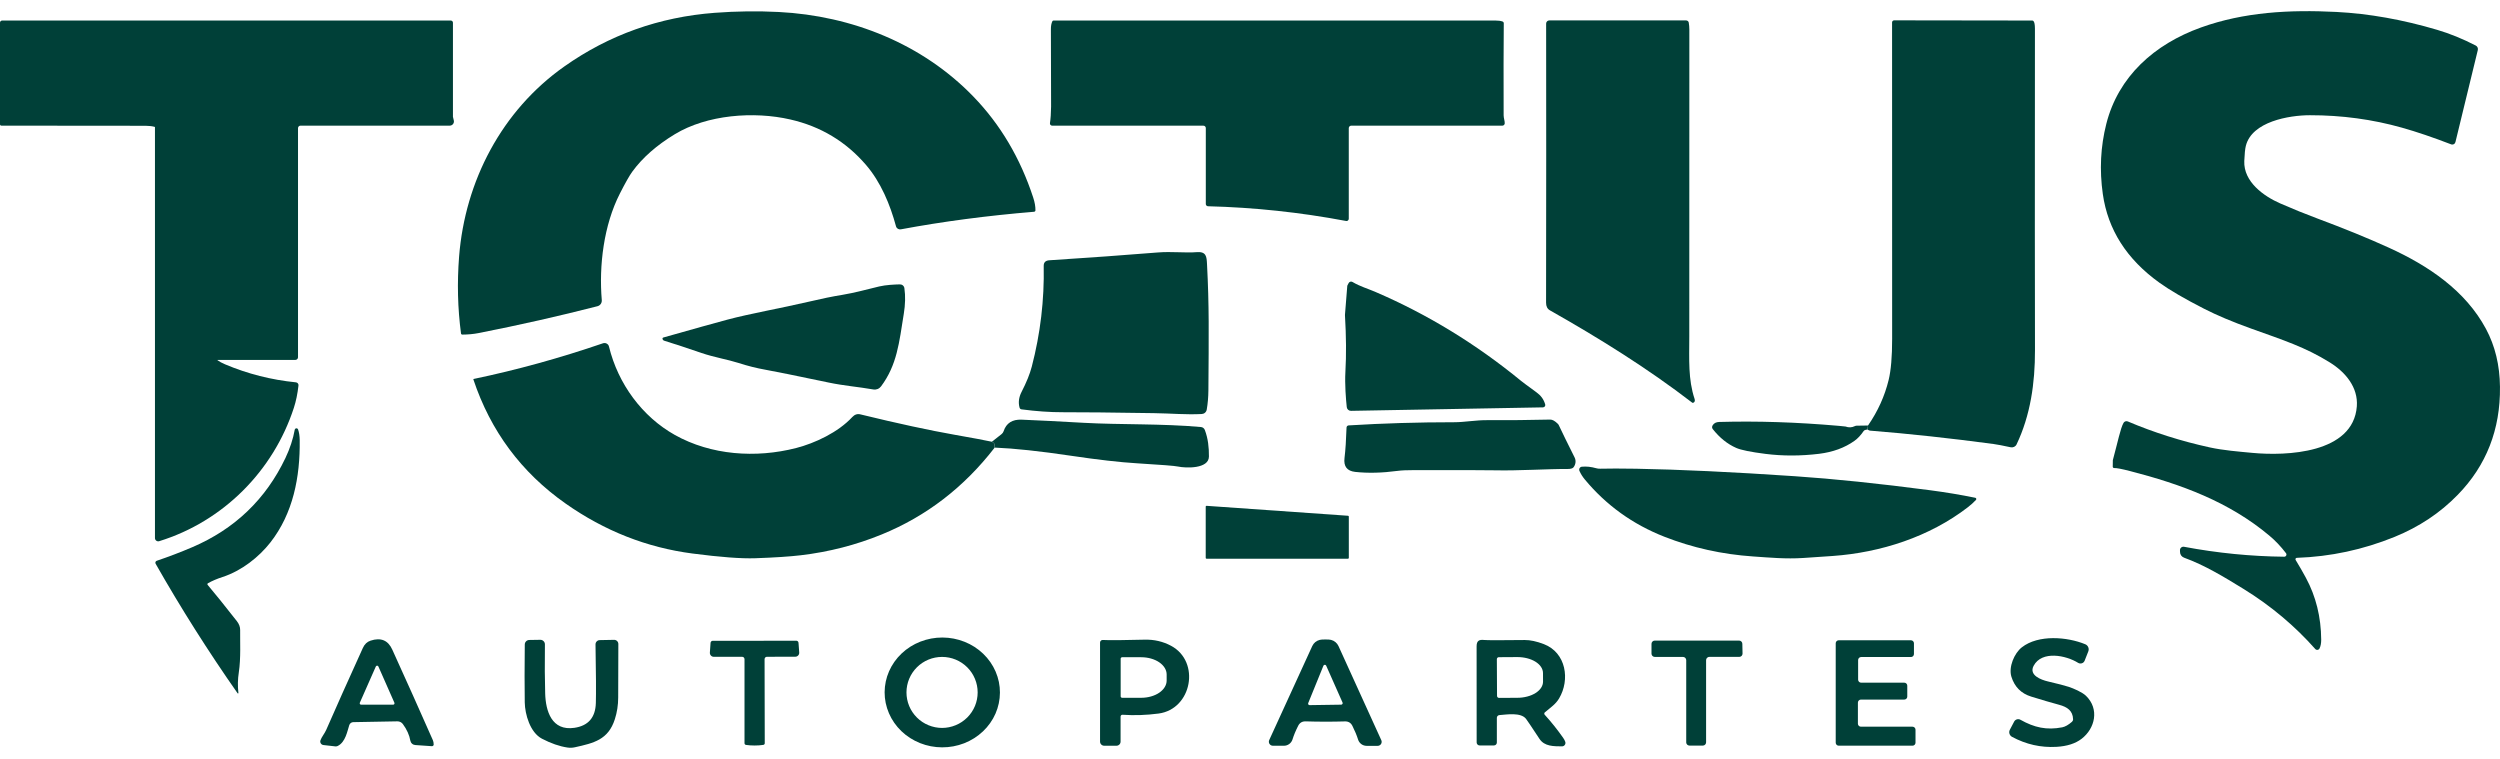
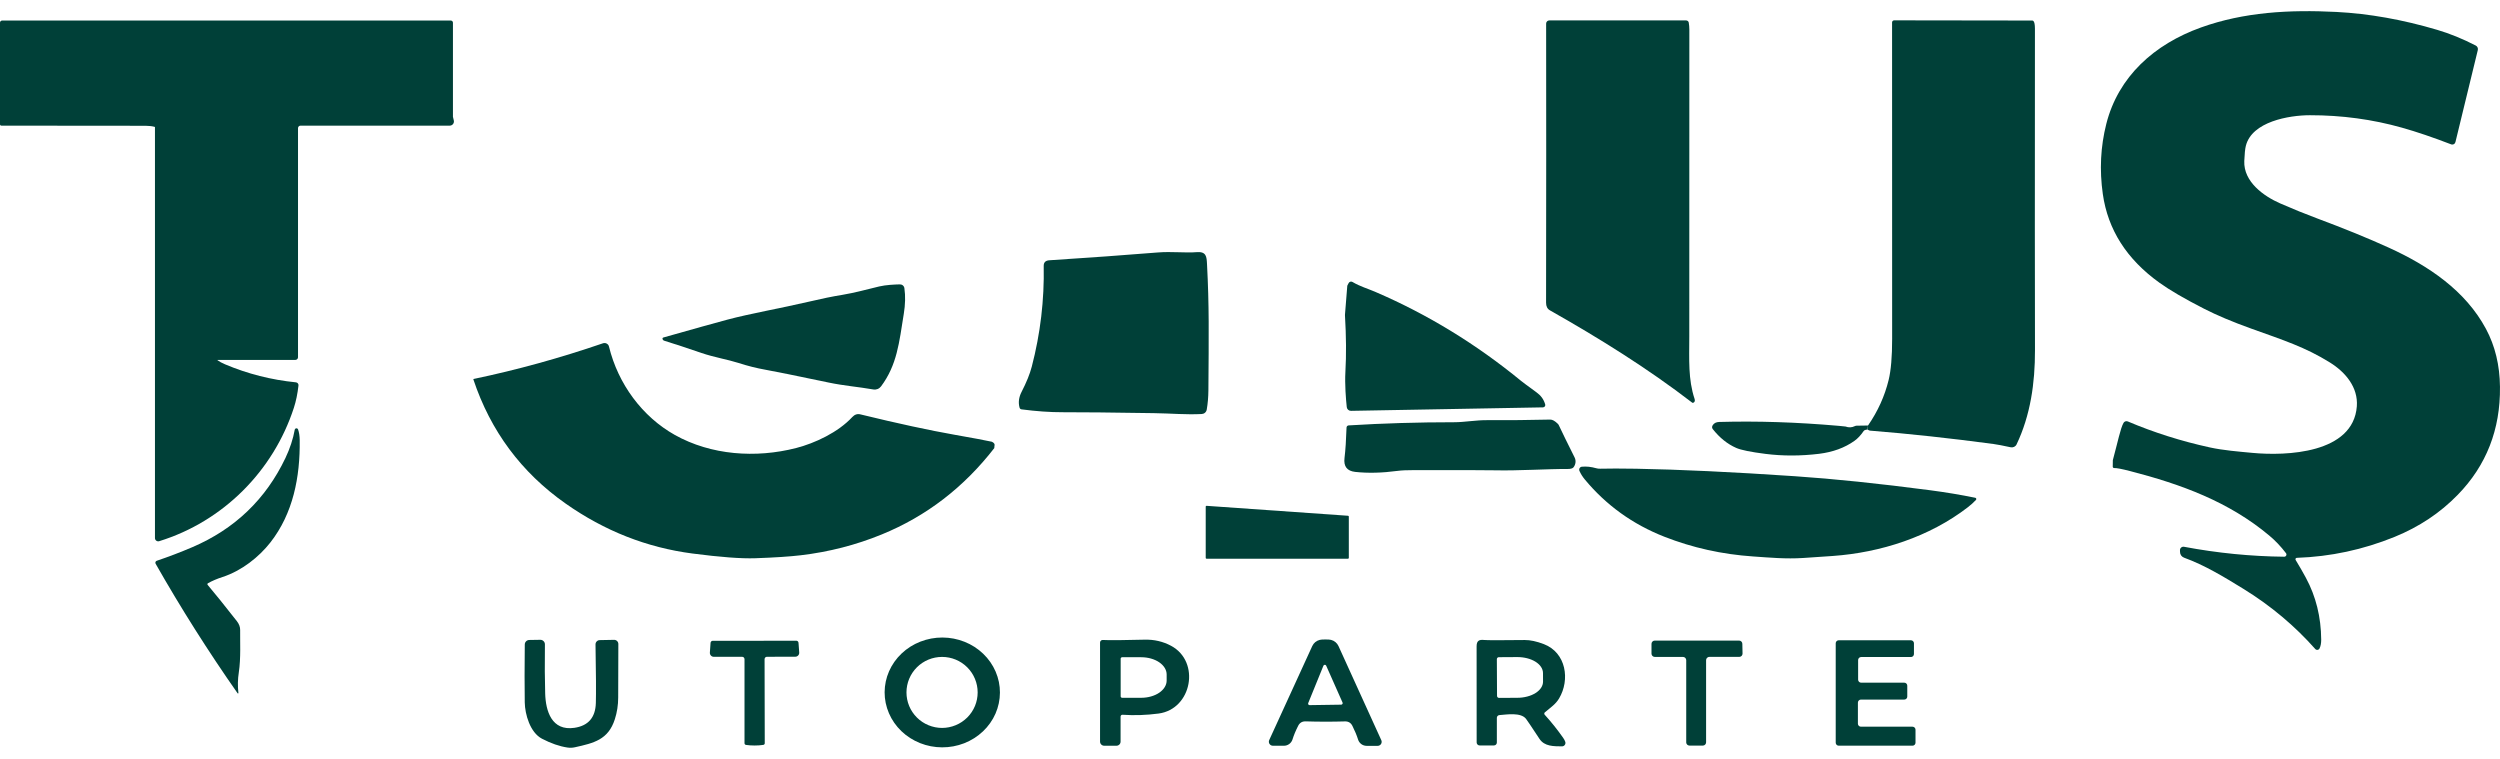
<svg xmlns="http://www.w3.org/2000/svg" width="112" height="34" viewBox="0 0 112 34" fill="none">
-   <path d="M46.328 9.487C44.229 9.661 42.239 9.923 40.358 10.274C40.311 10.283 40.263 10.274 40.223 10.249C40.183 10.224 40.153 10.185 40.141 10.139C39.879 9.166 39.459 8.156 38.794 7.385C37.895 6.341 36.767 5.664 35.409 5.353C33.77 4.976 31.675 5.137 30.229 6.015C29.416 6.508 28.782 7.066 28.327 7.69C28.202 7.861 28.017 8.187 27.773 8.666C27.045 10.09 26.829 11.906 26.96 13.445C26.965 13.507 26.948 13.568 26.913 13.618C26.877 13.668 26.825 13.704 26.765 13.719C25.051 14.159 23.277 14.56 21.445 14.921C21.215 14.966 20.971 14.989 20.712 14.99C20.698 14.99 20.683 14.985 20.672 14.975C20.662 14.966 20.654 14.953 20.653 14.938C20.504 13.812 20.476 12.666 20.567 11.5C20.832 8.112 22.481 4.952 25.281 2.978C27.285 1.564 29.532 0.762 32.021 0.574C32.987 0.501 33.944 0.489 34.89 0.537C38.171 0.705 41.325 1.966 43.607 4.326C44.817 5.576 45.71 7.085 46.288 8.852C46.357 9.062 46.39 9.252 46.388 9.422C46.388 9.438 46.382 9.454 46.37 9.466C46.359 9.478 46.344 9.485 46.328 9.487Z" fill="#004038" />
  <path d="M97.665 24.733L97.663 24.651C97.662 24.628 97.667 24.605 97.676 24.584C97.686 24.563 97.7 24.544 97.717 24.53C97.735 24.515 97.756 24.504 97.778 24.498C97.8 24.492 97.824 24.492 97.846 24.496C99.339 24.777 100.835 24.925 102.333 24.941C102.352 24.941 102.37 24.936 102.386 24.926C102.401 24.917 102.414 24.903 102.422 24.886C102.43 24.87 102.434 24.851 102.432 24.833C102.43 24.814 102.424 24.797 102.412 24.782C102.182 24.48 101.931 24.216 101.658 23.989C99.853 22.479 97.729 21.697 95.415 21.101C95.057 21.009 94.823 20.964 94.714 20.968C94.706 20.968 94.698 20.967 94.69 20.964C94.683 20.961 94.676 20.957 94.67 20.951C94.664 20.945 94.659 20.939 94.656 20.931C94.653 20.924 94.651 20.916 94.651 20.907C94.651 20.718 94.652 20.621 94.655 20.615C94.879 19.79 94.994 19.196 95.133 18.947C95.151 18.914 95.181 18.889 95.217 18.877C95.252 18.865 95.291 18.866 95.326 18.881C96.495 19.377 97.719 19.764 98.998 20.044C99.6 20.176 100.296 20.231 100.908 20.289C102.419 20.431 105.425 20.324 105.586 18.204C105.65 17.355 105.08 16.674 104.379 16.239C103.281 15.556 102.304 15.241 100.848 14.719C100.015 14.42 99.314 14.124 98.745 13.833C97.87 13.386 97.203 12.997 96.743 12.666C95.278 11.616 94.433 10.291 94.206 8.692C94.053 7.614 94.105 6.567 94.362 5.552C94.898 3.432 96.509 1.982 98.606 1.23C100.526 0.541 102.564 0.428 104.67 0.535C106.127 0.61 107.632 0.877 109.186 1.337C109.755 1.505 110.331 1.74 110.915 2.041C110.95 2.06 110.979 2.089 110.995 2.126C111.012 2.162 111.015 2.203 111.006 2.242L110.004 6.364C109.999 6.384 109.99 6.403 109.977 6.42C109.965 6.436 109.949 6.449 109.93 6.459C109.912 6.469 109.891 6.474 109.87 6.475C109.85 6.477 109.829 6.473 109.809 6.466C108.998 6.154 108.265 5.905 107.608 5.72C106.286 5.347 104.911 5.161 103.484 5.162C102.542 5.163 100.885 5.45 100.614 6.534C100.58 6.665 100.557 6.892 100.544 7.213C100.505 8.147 101.422 8.793 102.152 9.112C102.721 9.361 103.28 9.588 103.827 9.792C105.031 10.241 106.096 10.675 107.02 11.096C108.8 11.906 110.452 13.019 111.372 14.735C111.78 15.496 111.989 16.361 111.999 17.331C112.02 19.241 111.389 20.854 110.105 22.17C109.317 22.979 108.375 23.606 107.279 24.052C105.867 24.626 104.407 24.939 102.897 24.991C102.886 24.991 102.875 24.994 102.866 25C102.856 25.006 102.848 25.014 102.843 25.023C102.838 25.033 102.835 25.044 102.836 25.055C102.836 25.067 102.839 25.077 102.845 25.087C103.012 25.361 103.166 25.628 103.305 25.887C103.754 26.719 103.982 27.642 103.99 28.657C103.991 28.816 103.966 28.947 103.915 29.05C103.907 29.067 103.894 29.082 103.878 29.093C103.863 29.104 103.845 29.111 103.826 29.114C103.807 29.116 103.787 29.114 103.769 29.107C103.751 29.1 103.736 29.089 103.723 29.075C102.825 28.061 101.75 27.146 100.504 26.38C99.608 25.829 98.777 25.325 97.844 24.983C97.793 24.964 97.748 24.93 97.716 24.886C97.684 24.841 97.666 24.788 97.665 24.733Z" fill="#004038" />
  <path d="M83.664 19.241L83.687 19.063C84.126 18.428 84.434 17.749 84.611 17.024C84.716 16.592 84.769 15.976 84.768 15.178C84.765 10.88 84.763 6.155 84.765 1.003C84.765 0.979 84.775 0.956 84.792 0.938C84.809 0.921 84.833 0.911 84.857 0.911L91.046 0.92C91.056 0.92 91.065 0.922 91.074 0.926C91.083 0.929 91.091 0.935 91.097 0.942C91.142 0.987 91.165 1.101 91.165 1.286C91.159 8.437 91.16 13.239 91.167 15.689C91.171 17.162 90.963 18.607 90.343 19.908C90.321 19.956 90.282 19.995 90.234 20.019C90.186 20.042 90.131 20.049 90.079 20.038C89.736 19.963 89.477 19.914 89.301 19.89C87.379 19.633 85.537 19.433 83.775 19.292C83.75 19.291 83.713 19.274 83.664 19.241Z" fill="#004038" />
  <path d="M9.748 16.142C9.829 16.201 9.941 16.261 10.082 16.321C11.093 16.749 12.152 17.018 13.259 17.129C13.276 17.131 13.292 17.136 13.307 17.144C13.322 17.152 13.335 17.163 13.345 17.176C13.356 17.189 13.363 17.204 13.368 17.22C13.373 17.236 13.374 17.253 13.372 17.269C13.33 17.643 13.261 17.977 13.165 18.27C12.246 21.095 10 23.359 7.132 24.245C7.11 24.252 7.087 24.253 7.064 24.25C7.042 24.246 7.02 24.237 7.002 24.223C6.983 24.21 6.968 24.192 6.958 24.172C6.947 24.151 6.942 24.128 6.942 24.106V5.696C6.942 5.693 6.941 5.691 6.94 5.689C6.939 5.687 6.937 5.686 6.934 5.685C6.819 5.652 6.682 5.636 6.525 5.635C5.992 5.631 3.836 5.629 0.06 5.629C0.044 5.629 0.029 5.622 0.017 5.611C0.006 5.6 0 5.585 0 5.569V1.014C0 0.989 0.01 0.965 0.028 0.948C0.045 0.93 0.069 0.92 0.094 0.92H20.195C20.221 0.92 20.245 0.93 20.264 0.949C20.282 0.967 20.292 0.992 20.292 1.018V5.223C20.292 5.227 20.292 5.23 20.292 5.233L20.331 5.399C20.338 5.427 20.338 5.455 20.331 5.483C20.325 5.511 20.312 5.536 20.295 5.558C20.277 5.58 20.255 5.598 20.23 5.61C20.204 5.622 20.176 5.629 20.148 5.629H13.462C13.433 5.629 13.405 5.64 13.384 5.661C13.363 5.682 13.351 5.71 13.351 5.739V16.005C13.351 16.037 13.339 16.067 13.316 16.089C13.294 16.112 13.264 16.124 13.232 16.124H9.753C9.751 16.124 9.749 16.125 9.748 16.126C9.746 16.128 9.745 16.129 9.744 16.131C9.744 16.133 9.744 16.135 9.744 16.137C9.745 16.139 9.746 16.14 9.748 16.142Z" fill="#004038" />
-   <path d="M60.425 9.802C60.425 9.816 60.422 9.831 60.415 9.844C60.409 9.857 60.4 9.869 60.388 9.879C60.377 9.888 60.364 9.895 60.349 9.899C60.335 9.902 60.32 9.903 60.306 9.9C58.246 9.512 56.184 9.292 54.119 9.24C54.092 9.239 54.067 9.228 54.049 9.209C54.03 9.19 54.02 9.165 54.02 9.138V5.737C54.02 5.709 54.009 5.682 53.989 5.662C53.969 5.642 53.942 5.631 53.914 5.631H47.139C47.124 5.631 47.109 5.628 47.096 5.621C47.082 5.615 47.07 5.606 47.061 5.595C47.051 5.584 47.044 5.571 47.04 5.557C47.036 5.542 47.035 5.527 47.038 5.513C47.068 5.325 47.085 5.079 47.089 4.774C47.09 4.651 47.087 3.498 47.08 1.315C47.079 1.161 47.102 1.038 47.149 0.947C47.154 0.939 47.16 0.933 47.168 0.928C47.176 0.924 47.185 0.921 47.194 0.921C54.115 0.923 60.711 0.923 66.98 0.919C67.119 0.919 67.23 0.934 67.313 0.963C67.329 0.969 67.344 0.98 67.354 0.994C67.364 1.008 67.369 1.025 67.369 1.042C67.359 2.103 67.357 3.478 67.363 5.167C67.364 5.299 67.418 5.42 67.412 5.528C67.41 5.556 67.398 5.581 67.378 5.6C67.358 5.619 67.332 5.63 67.304 5.63H60.536C60.506 5.63 60.478 5.641 60.457 5.662C60.437 5.682 60.425 5.71 60.425 5.739V9.802Z" fill="#004038" />
  <path d="M75.86 18.044C75.852 18.047 75.843 18.049 75.834 18.048C75.825 18.047 75.817 18.044 75.809 18.038C73.815 16.503 71.642 15.151 69.438 13.904C69.322 13.839 69.264 13.725 69.264 13.561C69.272 8.872 69.272 4.703 69.267 1.057C69.267 1.019 69.281 0.983 69.308 0.956C69.334 0.93 69.37 0.915 69.408 0.915H75.539C75.567 0.915 75.595 0.925 75.616 0.943C75.638 0.961 75.652 0.986 75.656 1.013C75.673 1.111 75.682 1.213 75.683 1.322C75.685 1.729 75.685 6.315 75.68 15.079C75.679 16.111 75.625 16.991 75.918 17.873C75.945 17.955 75.926 18.012 75.86 18.044Z" fill="#004038" />
  <path d="M45.677 18.264C45.613 18.033 45.643 17.797 45.766 17.558C45.986 17.131 46.138 16.754 46.223 16.428C46.61 14.943 46.788 13.438 46.758 11.915C46.755 11.756 46.84 11.671 47.012 11.66C48.796 11.545 50.417 11.428 51.875 11.31C52.486 11.26 53.12 11.338 53.605 11.297C54.049 11.259 54.057 11.506 54.074 11.826C54.173 13.711 54.154 14.984 54.136 17.484C54.134 17.787 54.109 18.076 54.062 18.35C54.053 18.403 54.026 18.452 53.986 18.488C53.946 18.524 53.894 18.545 53.84 18.548C53.118 18.584 52.521 18.522 51.695 18.509C49.797 18.479 48.437 18.466 47.615 18.468C47.041 18.469 46.423 18.426 45.763 18.339C45.743 18.337 45.724 18.328 45.709 18.315C45.694 18.302 45.683 18.284 45.677 18.264Z" fill="#004038" />
  <path d="M60.42 12.681C60.427 12.666 60.438 12.653 60.451 12.643C60.464 12.632 60.478 12.624 60.494 12.62C60.51 12.615 60.527 12.614 60.543 12.616C60.56 12.618 60.576 12.623 60.59 12.632C60.95 12.842 61.238 12.914 61.639 13.087C63.965 14.089 66.132 15.414 68.141 17.061C68.211 17.119 68.439 17.288 68.826 17.57C69.029 17.717 69.151 17.875 69.224 18.114C69.229 18.13 69.23 18.146 69.228 18.162C69.225 18.178 69.219 18.193 69.209 18.207C69.199 18.22 69.187 18.231 69.172 18.238C69.157 18.246 69.141 18.25 69.125 18.25L60.525 18.406C60.478 18.407 60.432 18.39 60.397 18.359C60.362 18.328 60.34 18.286 60.335 18.239C60.297 17.882 60.242 17.222 60.274 16.653C60.317 15.905 60.31 15.065 60.255 14.133C60.254 14.122 60.254 14.11 60.255 14.098L60.358 12.808C60.358 12.8 60.361 12.793 60.365 12.786L60.42 12.681Z" fill="#004038" />
  <path d="M29.683 15.193C29.672 15.154 29.686 15.129 29.725 15.118C31.089 14.732 32.041 14.466 32.584 14.321C33.582 14.053 35.031 13.799 36.23 13.517C36.812 13.38 37.313 13.277 37.734 13.21C38.288 13.12 38.911 12.946 39.385 12.834C39.685 12.763 40.072 12.745 40.314 12.74C40.363 12.739 40.411 12.755 40.449 12.787C40.487 12.819 40.511 12.864 40.517 12.913C40.567 13.262 40.558 13.643 40.49 14.058C40.281 15.362 40.187 16.35 39.47 17.311C39.43 17.363 39.378 17.404 39.317 17.428C39.257 17.452 39.191 17.459 39.127 17.448C38.459 17.331 37.805 17.282 37.113 17.136C35.612 16.821 34.673 16.631 34.297 16.565C33.896 16.494 33.486 16.391 33.066 16.255C32.627 16.113 31.986 16.005 31.428 15.814C30.783 15.592 30.224 15.408 29.751 15.262C29.716 15.251 29.693 15.228 29.683 15.193Z" fill="#004038" />
  <path d="M44.436 19.79C44.483 19.811 44.518 19.839 44.541 19.872C44.56 19.897 44.564 19.931 44.554 19.975C44.536 20.055 44.538 20.081 44.562 20.052C43.19 21.829 41.503 23.126 39.5 23.944C38.347 24.416 37.137 24.727 35.871 24.876C35.382 24.934 34.704 24.979 33.838 25.009C33.208 25.031 32.271 24.96 31.025 24.798C28.976 24.531 27.079 23.784 25.335 22.556C23.355 21.163 21.98 19.312 21.208 17.002C21.207 16.999 21.207 16.996 21.207 16.994C21.208 16.991 21.209 16.988 21.21 16.986C21.211 16.984 21.213 16.982 21.215 16.98C21.217 16.979 21.22 16.977 21.222 16.977C23.155 16.573 25.086 16.04 27.014 15.379C27.042 15.37 27.071 15.366 27.099 15.368C27.128 15.371 27.156 15.379 27.181 15.393C27.206 15.407 27.228 15.426 27.246 15.448C27.263 15.471 27.276 15.497 27.282 15.525C27.69 17.203 28.775 18.669 30.235 19.487C31.853 20.392 33.857 20.537 35.669 20.071C36.507 19.856 37.553 19.366 38.182 18.684C38.288 18.57 38.409 18.53 38.545 18.564C40.228 18.974 41.634 19.278 42.764 19.477C43.566 19.618 44.123 19.722 44.436 19.79Z" fill="#004038" />
-   <path d="M44.562 20.052C44.538 20.081 44.535 20.055 44.554 19.975C44.564 19.931 44.559 19.897 44.541 19.872C44.517 19.839 44.482 19.811 44.436 19.79L44.871 19.448C44.913 19.414 44.945 19.369 44.962 19.318C45.081 18.956 45.351 18.784 45.769 18.801C46.551 18.833 47.479 18.88 48.554 18.942C50.147 19.032 52.085 18.974 53.803 19.131C53.842 19.134 53.879 19.149 53.91 19.173C53.941 19.197 53.964 19.229 53.977 19.265C54.122 19.651 54.163 20.046 54.16 20.453C54.156 21.01 53.127 20.977 52.768 20.9C52.627 20.869 52.012 20.821 50.925 20.755C50.165 20.709 49.184 20.597 47.981 20.418C46.59 20.211 45.45 20.089 44.562 20.052Z" fill="#004038" />
  <path d="M70.493 20.936C70.454 20.988 70.358 21.013 70.206 21.011C69.388 21.004 67.97 21.095 66.988 21.07C66.668 21.062 65.463 21.059 63.372 21.061C63.035 21.061 62.783 21.072 62.616 21.095C61.916 21.188 61.281 21.204 60.711 21.141C60.347 21.101 60.188 20.894 60.234 20.521C60.277 20.167 60.307 19.711 60.325 19.154C60.326 19.129 60.336 19.106 60.353 19.088C60.37 19.07 60.394 19.06 60.418 19.058C61.95 18.964 63.531 18.916 65.161 18.916C65.596 18.916 66.125 18.819 66.627 18.823C67.577 18.828 68.516 18.82 69.447 18.797C69.544 18.794 69.659 18.857 69.789 18.985C69.808 19.003 69.823 19.024 69.834 19.047C69.992 19.385 70.229 19.869 70.544 20.498C70.578 20.566 70.591 20.643 70.582 20.72C70.573 20.797 70.543 20.872 70.493 20.936Z" fill="#004038" />
  <path d="M83.687 19.063L83.664 19.241L83.576 19.258C83.541 19.264 83.509 19.285 83.489 19.314C83.36 19.503 83.224 19.647 83.082 19.748C82.643 20.061 82.112 20.255 81.491 20.331C80.669 20.43 79.873 20.432 79.101 20.335C78.438 20.251 77.998 20.162 77.781 20.066C77.39 19.894 77.041 19.614 76.735 19.227C76.692 19.173 76.69 19.114 76.729 19.051C76.788 18.956 76.886 18.907 77.022 18.904C78.72 18.856 80.501 18.914 82.366 19.077C82.564 19.094 82.668 19.105 82.679 19.108C82.823 19.162 82.962 19.156 83.095 19.091C83.12 19.079 83.146 19.072 83.174 19.071L83.687 19.063Z" fill="#004038" />
  <path d="M10.681 31.045C10.681 31.049 10.68 31.054 10.678 31.058C10.675 31.061 10.672 31.064 10.668 31.066C10.663 31.067 10.659 31.067 10.655 31.066C10.65 31.065 10.646 31.063 10.644 31.059C9.325 29.175 8.101 27.241 6.972 25.256C6.965 25.244 6.961 25.23 6.96 25.217C6.959 25.203 6.961 25.189 6.966 25.176C6.971 25.163 6.979 25.152 6.989 25.142C6.999 25.133 7.011 25.126 7.024 25.122C7.554 24.943 8.084 24.741 8.611 24.516C10.516 23.701 11.908 22.367 12.789 20.516C12.99 20.091 13.129 19.669 13.205 19.25C13.209 19.234 13.217 19.219 13.23 19.208C13.242 19.197 13.258 19.19 13.274 19.189C13.291 19.187 13.308 19.191 13.322 19.2C13.336 19.209 13.347 19.223 13.353 19.238C13.4 19.371 13.424 19.53 13.427 19.717C13.448 21.374 13.131 23.002 12.113 24.302C11.598 24.959 10.825 25.572 9.967 25.851C9.72 25.931 9.503 26.024 9.316 26.129C9.31 26.132 9.304 26.137 9.3 26.143C9.296 26.149 9.293 26.156 9.292 26.163C9.29 26.17 9.291 26.177 9.293 26.184C9.295 26.192 9.298 26.198 9.303 26.203C9.62 26.578 10.057 27.119 10.612 27.828C10.712 27.956 10.761 28.088 10.759 28.224C10.751 28.701 10.796 29.49 10.699 30.121C10.651 30.43 10.645 30.738 10.681 31.045Z" fill="#004038" />
  <path d="M70.759 21.097C70.751 21.077 70.747 21.056 70.748 21.035C70.749 21.013 70.755 20.992 70.766 20.974C70.776 20.956 70.791 20.94 70.809 20.929C70.827 20.917 70.848 20.91 70.869 20.909C71.068 20.889 71.282 20.912 71.512 20.977C71.568 20.993 71.627 21 71.686 20.998C72.074 20.988 72.612 20.988 73.299 20.999C75.229 21.033 77.598 21.144 80.405 21.334C82.157 21.452 84.177 21.662 86.465 21.962C87.172 22.055 87.847 22.168 88.492 22.3C88.502 22.302 88.511 22.307 88.519 22.314C88.527 22.32 88.533 22.329 88.536 22.339C88.539 22.349 88.54 22.36 88.537 22.37C88.535 22.38 88.53 22.39 88.523 22.397C88.417 22.511 88.295 22.62 88.156 22.727C86.441 24.049 84.256 24.755 82.104 24.908C81.611 24.943 81.168 24.973 80.776 24.998C80.004 25.047 79.303 24.982 78.535 24.929C77.148 24.834 75.824 24.54 74.562 24.045C73.144 23.488 71.956 22.633 70.999 21.48C70.899 21.359 70.819 21.231 70.759 21.097Z" fill="#004038" />
  <path d="M60.427 23.143V24.994C60.427 25.004 60.423 25.013 60.416 25.02C60.41 25.027 60.4 25.031 60.39 25.031H54.053C54.043 25.031 54.033 25.027 54.026 25.02C54.02 25.013 54.016 25.004 54.016 24.994V22.697C54.016 22.692 54.017 22.687 54.019 22.683C54.021 22.678 54.024 22.674 54.028 22.671C54.031 22.668 54.035 22.665 54.04 22.663C54.045 22.662 54.05 22.661 54.055 22.661L60.392 23.106C60.402 23.106 60.411 23.11 60.417 23.117C60.424 23.124 60.427 23.133 60.427 23.143Z" fill="#004038" />
  <path d="M39.631 31.012C39.633 30.689 39.7 30.369 39.831 30.071C39.962 29.773 40.153 29.503 40.394 29.275C40.635 29.047 40.92 28.867 41.234 28.745C41.548 28.622 41.884 28.56 42.223 28.561C42.562 28.562 42.898 28.627 43.211 28.752C43.524 28.876 43.808 29.059 44.047 29.288C44.286 29.517 44.475 29.789 44.604 30.088C44.733 30.387 44.799 30.707 44.797 31.03C44.796 31.353 44.728 31.673 44.598 31.971C44.467 32.269 44.276 32.54 44.035 32.767C43.794 32.995 43.509 33.175 43.195 33.298C42.881 33.42 42.545 33.483 42.206 33.481C41.867 33.48 41.531 33.416 41.218 33.291C40.905 33.166 40.621 32.984 40.382 32.755C40.143 32.525 39.953 32.253 39.825 31.954C39.696 31.655 39.63 31.335 39.631 31.012ZM43.799 31.02C43.799 30.598 43.631 30.194 43.332 29.895C43.033 29.597 42.628 29.43 42.205 29.43C41.782 29.43 41.376 29.597 41.077 29.895C40.778 30.194 40.61 30.598 40.61 31.02C40.61 31.229 40.651 31.436 40.731 31.629C40.811 31.822 40.929 31.997 41.077 32.145C41.225 32.292 41.401 32.41 41.594 32.489C41.788 32.569 41.995 32.611 42.205 32.611C42.414 32.611 42.621 32.569 42.815 32.489C43.008 32.41 43.184 32.292 43.332 32.145C43.48 31.997 43.598 31.822 43.678 31.629C43.758 31.436 43.799 31.229 43.799 31.02Z" fill="#004038" />
-   <path d="M93.392 29.599C93.381 29.626 93.364 29.65 93.343 29.671C93.322 29.691 93.296 29.706 93.268 29.715C93.24 29.724 93.21 29.727 93.181 29.724C93.152 29.72 93.124 29.71 93.099 29.695C92.561 29.359 91.475 29.133 91.106 29.829C90.884 30.25 91.438 30.455 91.741 30.527C92.203 30.635 92.517 30.717 92.684 30.772C92.894 30.842 93.281 31.006 93.453 31.173C94.06 31.763 93.862 32.632 93.255 33.099C92.978 33.312 92.602 33.432 92.126 33.459C91.43 33.498 90.767 33.349 90.138 33.01C90.083 32.98 90.042 32.93 90.024 32.87C90.006 32.811 90.012 32.746 90.042 32.692L90.234 32.328C90.247 32.304 90.264 32.282 90.285 32.265C90.307 32.248 90.332 32.235 90.358 32.227C90.384 32.219 90.412 32.217 90.439 32.22C90.467 32.224 90.493 32.232 90.517 32.246C91.134 32.594 91.692 32.72 92.389 32.584C92.522 32.557 92.667 32.474 92.826 32.335C92.841 32.321 92.854 32.303 92.862 32.284C92.871 32.265 92.875 32.244 92.874 32.223C92.862 31.841 92.619 31.674 92.248 31.574C91.916 31.485 91.499 31.363 90.999 31.208C90.547 31.069 90.251 30.771 90.11 30.314C89.978 29.884 90.24 29.265 90.576 29.002C91.322 28.418 92.615 28.531 93.419 28.862C93.479 28.886 93.528 28.934 93.553 28.994C93.579 29.054 93.58 29.121 93.556 29.182L93.392 29.599Z" fill="#004038" />
  <path d="M59.377 28.648C59.5 28.648 59.584 28.654 59.629 28.666C59.703 28.684 59.771 28.718 59.829 28.767C59.888 28.815 59.934 28.876 59.965 28.945L61.883 33.161C61.895 33.188 61.901 33.218 61.898 33.248C61.896 33.278 61.886 33.307 61.87 33.332C61.854 33.357 61.831 33.378 61.805 33.392C61.779 33.407 61.749 33.414 61.719 33.414H61.227C61.141 33.414 61.056 33.387 60.987 33.336C60.917 33.284 60.866 33.212 60.841 33.13C60.783 32.943 60.698 32.74 60.588 32.52C60.519 32.382 60.408 32.315 60.254 32.319C59.955 32.328 59.661 32.332 59.373 32.331C59.085 32.331 58.792 32.327 58.493 32.317C58.339 32.313 58.227 32.379 58.158 32.516C58.046 32.736 57.962 32.94 57.904 33.127C57.878 33.209 57.827 33.281 57.757 33.332C57.687 33.383 57.603 33.41 57.517 33.41L57.024 33.409C56.994 33.409 56.964 33.401 56.938 33.387C56.912 33.372 56.889 33.351 56.873 33.326C56.857 33.301 56.847 33.272 56.845 33.242C56.843 33.212 56.849 33.182 56.861 33.155L58.789 28.944C58.82 28.875 58.867 28.814 58.925 28.766C58.984 28.718 59.053 28.684 59.127 28.666C59.171 28.654 59.255 28.648 59.377 28.648ZM58.608 31.498C58.604 31.509 58.602 31.52 58.603 31.53C58.605 31.541 58.609 31.552 58.615 31.561C58.621 31.57 58.629 31.578 58.639 31.583C58.649 31.588 58.66 31.59 58.671 31.59L60.086 31.569C60.097 31.568 60.108 31.566 60.117 31.56C60.127 31.555 60.135 31.547 60.141 31.538C60.147 31.529 60.151 31.518 60.152 31.507C60.153 31.496 60.151 31.485 60.146 31.474L59.413 29.822C59.407 29.81 59.399 29.8 59.388 29.793C59.376 29.786 59.364 29.782 59.35 29.783C59.337 29.783 59.324 29.787 59.313 29.794C59.303 29.802 59.294 29.812 59.289 29.825L58.608 31.498Z" fill="#004038" />
-   <path d="M19.429 33.353C19.429 33.363 19.427 33.374 19.423 33.383C19.419 33.393 19.413 33.402 19.405 33.409C19.397 33.416 19.388 33.422 19.378 33.425C19.368 33.429 19.357 33.43 19.347 33.429L18.602 33.378C18.549 33.374 18.499 33.353 18.46 33.317C18.42 33.282 18.394 33.235 18.384 33.183C18.339 32.93 18.227 32.681 18.048 32.437C18.02 32.399 17.983 32.368 17.94 32.347C17.898 32.326 17.85 32.315 17.803 32.316L15.827 32.352C15.787 32.352 15.749 32.365 15.717 32.389C15.685 32.413 15.661 32.446 15.648 32.484C15.564 32.735 15.482 33.255 15.123 33.422C15.091 33.437 15.056 33.442 15.021 33.438L14.49 33.378C14.466 33.375 14.443 33.367 14.423 33.355C14.403 33.342 14.386 33.326 14.373 33.306C14.36 33.286 14.351 33.263 14.348 33.24C14.345 33.216 14.348 33.192 14.355 33.17C14.405 33.021 14.544 32.86 14.612 32.704C15.04 31.724 15.588 30.499 16.256 29.029C16.332 28.861 16.446 28.752 16.599 28.702C17.059 28.549 17.384 28.682 17.574 29.102C18.182 30.438 18.789 31.792 19.394 33.164C19.416 33.215 19.428 33.278 19.429 33.353ZM16.12 31.483C16.116 31.492 16.114 31.503 16.115 31.513C16.116 31.523 16.119 31.533 16.125 31.542C16.131 31.55 16.138 31.557 16.147 31.562C16.156 31.567 16.166 31.57 16.177 31.57H17.613C17.623 31.57 17.633 31.567 17.642 31.562C17.651 31.557 17.659 31.55 17.665 31.542C17.67 31.533 17.674 31.523 17.674 31.513C17.675 31.503 17.674 31.492 17.669 31.483L16.951 29.857C16.946 29.846 16.938 29.837 16.928 29.831C16.918 29.824 16.907 29.821 16.895 29.821C16.883 29.821 16.871 29.824 16.861 29.831C16.851 29.837 16.843 29.846 16.838 29.857L16.12 31.483Z" fill="#004038" />
  <path d="M24.202 28.663C24.23 28.662 24.257 28.667 24.283 28.677C24.308 28.687 24.332 28.703 24.351 28.722C24.371 28.741 24.386 28.764 24.397 28.789C24.407 28.815 24.412 28.842 24.412 28.869C24.402 29.741 24.406 30.472 24.424 31.063C24.446 31.861 24.718 32.753 25.729 32.607C26.354 32.517 26.675 32.146 26.694 31.495C26.707 31.06 26.702 30.186 26.679 28.871C26.679 28.846 26.683 28.821 26.692 28.798C26.702 28.774 26.715 28.753 26.733 28.735C26.75 28.717 26.771 28.703 26.795 28.692C26.818 28.682 26.843 28.677 26.868 28.677L27.511 28.665C27.536 28.664 27.561 28.669 27.584 28.678C27.608 28.687 27.629 28.701 27.646 28.719C27.664 28.736 27.678 28.757 27.688 28.78C27.697 28.803 27.702 28.828 27.702 28.853C27.701 29.423 27.698 30.223 27.695 31.255C27.694 31.591 27.644 31.913 27.545 32.221C27.249 33.145 26.6 33.289 25.754 33.478C25.645 33.502 25.534 33.507 25.425 33.49C25.066 33.437 24.685 33.305 24.28 33.094C23.746 32.815 23.518 31.996 23.509 31.47C23.498 30.753 23.499 29.886 23.51 28.871C23.511 28.819 23.532 28.768 23.569 28.731C23.606 28.694 23.656 28.672 23.709 28.671L24.202 28.663Z" fill="#004038" />
  <path d="M49.468 33.409C49.419 33.409 49.371 33.389 49.337 33.355C49.302 33.32 49.282 33.273 49.282 33.224V28.786C49.282 28.77 49.285 28.755 49.291 28.741C49.298 28.726 49.306 28.714 49.318 28.703C49.329 28.692 49.342 28.684 49.357 28.678C49.372 28.673 49.387 28.671 49.403 28.671C49.71 28.687 50.334 28.682 51.276 28.657C51.706 28.646 52.102 28.738 52.466 28.933C53.792 29.646 53.399 31.769 51.903 31.967C51.357 32.039 50.82 32.057 50.291 32.021C50.28 32.02 50.268 32.021 50.258 32.025C50.247 32.029 50.237 32.035 50.229 32.042C50.22 32.05 50.214 32.06 50.209 32.07C50.205 32.08 50.202 32.092 50.202 32.103V33.224C50.202 33.273 50.183 33.32 50.148 33.355C50.113 33.389 50.066 33.409 50.017 33.409H49.468ZM50.206 29.509V31.196C50.206 31.214 50.213 31.23 50.226 31.242C50.238 31.255 50.254 31.261 50.272 31.261H51.125C51.428 31.261 51.718 31.18 51.932 31.035C52.145 30.89 52.266 30.693 52.266 30.488V30.217C52.266 30.012 52.145 29.815 51.932 29.67C51.718 29.525 51.428 29.444 51.125 29.444H50.272C50.254 29.444 50.238 29.451 50.226 29.463C50.213 29.475 50.206 29.491 50.206 29.509Z" fill="#004038" />
  <path d="M66.287 33.396C66.252 33.396 66.218 33.382 66.193 33.357C66.168 33.332 66.154 33.298 66.154 33.263C66.149 31.591 66.148 30.156 66.152 28.958C66.152 28.711 66.257 28.646 66.487 28.671C66.615 28.685 67.222 28.686 68.308 28.673C68.553 28.671 68.84 28.732 69.166 28.857C70.166 29.242 70.345 30.455 69.847 31.29C69.693 31.547 69.497 31.671 69.21 31.913C69.202 31.919 69.196 31.927 69.191 31.936C69.187 31.945 69.184 31.955 69.183 31.965C69.183 31.976 69.184 31.986 69.187 31.995C69.191 32.005 69.196 32.014 69.203 32.021C69.491 32.336 69.767 32.681 70.029 33.054C70.076 33.12 70.107 33.181 70.125 33.236C70.132 33.259 70.134 33.284 70.13 33.308C70.126 33.332 70.116 33.355 70.101 33.375C70.087 33.394 70.068 33.41 70.046 33.421C70.024 33.432 69.999 33.437 69.975 33.437C69.609 33.433 69.195 33.444 68.969 33.102C68.612 32.56 68.411 32.26 68.365 32.203C68.131 31.907 67.517 32.01 67.173 32.036C67.142 32.038 67.113 32.052 67.092 32.075C67.07 32.098 67.059 32.127 67.059 32.158V33.267C67.059 33.301 67.045 33.334 67.021 33.358C66.997 33.382 66.964 33.396 66.93 33.396H66.287ZM67.059 29.529L67.067 31.178C67.067 31.201 67.077 31.224 67.093 31.24C67.11 31.256 67.132 31.266 67.155 31.266L67.983 31.261C68.134 31.261 68.283 31.241 68.422 31.204C68.562 31.168 68.688 31.114 68.794 31.047C68.901 30.979 68.985 30.9 69.042 30.812C69.099 30.724 69.128 30.631 69.128 30.537L69.126 30.149C69.124 29.959 69.002 29.777 68.787 29.643C68.571 29.51 68.279 29.436 67.975 29.437L67.147 29.442C67.123 29.442 67.101 29.451 67.085 29.467C67.068 29.484 67.059 29.506 67.059 29.529Z" fill="#004038" />
  <path d="M33.808 33.399C33.668 33.399 33.539 33.39 33.419 33.372C33.401 33.369 33.385 33.36 33.373 33.347C33.361 33.333 33.354 33.316 33.354 33.297V29.531C33.354 29.517 33.352 29.504 33.346 29.491C33.341 29.478 33.333 29.466 33.324 29.456C33.314 29.447 33.302 29.439 33.289 29.433C33.277 29.428 33.263 29.425 33.249 29.425H31.979C31.954 29.425 31.93 29.42 31.908 29.411C31.886 29.401 31.866 29.387 31.849 29.369C31.833 29.352 31.82 29.331 31.812 29.308C31.804 29.285 31.8 29.261 31.802 29.237L31.833 28.8C31.835 28.774 31.846 28.751 31.865 28.733C31.884 28.716 31.908 28.707 31.933 28.707C32.74 28.708 33.363 28.708 33.802 28.707C34.242 28.707 34.866 28.706 35.673 28.704C35.698 28.703 35.722 28.713 35.741 28.73C35.759 28.747 35.771 28.77 35.773 28.796L35.805 29.233C35.807 29.257 35.803 29.281 35.795 29.304C35.787 29.327 35.774 29.348 35.758 29.365C35.741 29.383 35.721 29.397 35.699 29.407C35.676 29.416 35.653 29.421 35.628 29.421L34.358 29.424C34.344 29.424 34.33 29.427 34.318 29.432C34.305 29.438 34.293 29.445 34.283 29.455C34.274 29.465 34.266 29.477 34.261 29.49C34.255 29.503 34.253 29.516 34.253 29.53L34.261 33.296C34.261 33.314 34.255 33.332 34.243 33.346C34.231 33.359 34.214 33.368 34.196 33.371C34.077 33.39 33.947 33.399 33.808 33.399Z" fill="#004038" />
  <path d="M74.133 28.698H77.911C77.949 28.698 77.986 28.713 78.014 28.74C78.041 28.767 78.057 28.804 78.057 28.842L78.066 29.28C78.066 29.3 78.063 29.319 78.055 29.337C78.048 29.355 78.037 29.371 78.024 29.385C78.01 29.399 77.994 29.41 77.976 29.417C77.958 29.425 77.939 29.429 77.919 29.429H76.58C76.56 29.429 76.541 29.432 76.524 29.44C76.506 29.447 76.49 29.458 76.476 29.471C76.463 29.485 76.452 29.501 76.444 29.519C76.437 29.537 76.433 29.555 76.433 29.575V33.256C76.433 33.295 76.418 33.332 76.39 33.36C76.363 33.387 76.326 33.403 76.287 33.403H75.689C75.67 33.403 75.651 33.399 75.633 33.391C75.615 33.384 75.599 33.373 75.585 33.36C75.572 33.346 75.561 33.33 75.554 33.312C75.546 33.295 75.543 33.276 75.543 33.256V29.576C75.543 29.537 75.527 29.5 75.5 29.473C75.472 29.445 75.435 29.43 75.396 29.43H74.133C74.094 29.43 74.057 29.414 74.03 29.387C74.002 29.36 73.987 29.322 73.987 29.284V28.844C73.987 28.825 73.991 28.806 73.998 28.788C74.005 28.771 74.016 28.755 74.03 28.741C74.043 28.727 74.059 28.717 74.077 28.709C74.095 28.702 74.114 28.698 74.133 28.698Z" fill="#004038" />
  <path d="M83.244 29.569V30.45C83.244 30.485 83.258 30.52 83.284 30.545C83.309 30.57 83.343 30.584 83.379 30.584H85.312C85.347 30.584 85.382 30.598 85.407 30.623C85.432 30.649 85.446 30.683 85.446 30.718V31.207C85.446 31.243 85.432 31.277 85.407 31.302C85.382 31.327 85.347 31.341 85.312 31.341H83.369C83.333 31.341 83.299 31.356 83.274 31.381C83.249 31.406 83.234 31.44 83.234 31.476V32.422C83.234 32.458 83.249 32.492 83.274 32.517C83.299 32.542 83.333 32.556 83.369 32.556H85.681C85.716 32.556 85.751 32.571 85.776 32.596C85.801 32.621 85.815 32.655 85.815 32.691V33.273C85.815 33.308 85.801 33.342 85.776 33.367C85.751 33.393 85.716 33.407 85.681 33.407H82.374C82.338 33.407 82.304 33.393 82.279 33.367C82.254 33.342 82.24 33.308 82.24 33.273V28.818C82.24 28.783 82.254 28.749 82.279 28.724C82.304 28.698 82.338 28.684 82.374 28.684H85.61C85.646 28.684 85.68 28.698 85.705 28.724C85.731 28.749 85.745 28.783 85.745 28.818V29.301C85.745 29.337 85.731 29.371 85.705 29.396C85.68 29.421 85.646 29.435 85.61 29.435H83.379C83.343 29.435 83.309 29.449 83.284 29.474C83.258 29.5 83.244 29.534 83.244 29.569Z" fill="#004038" />
</svg>